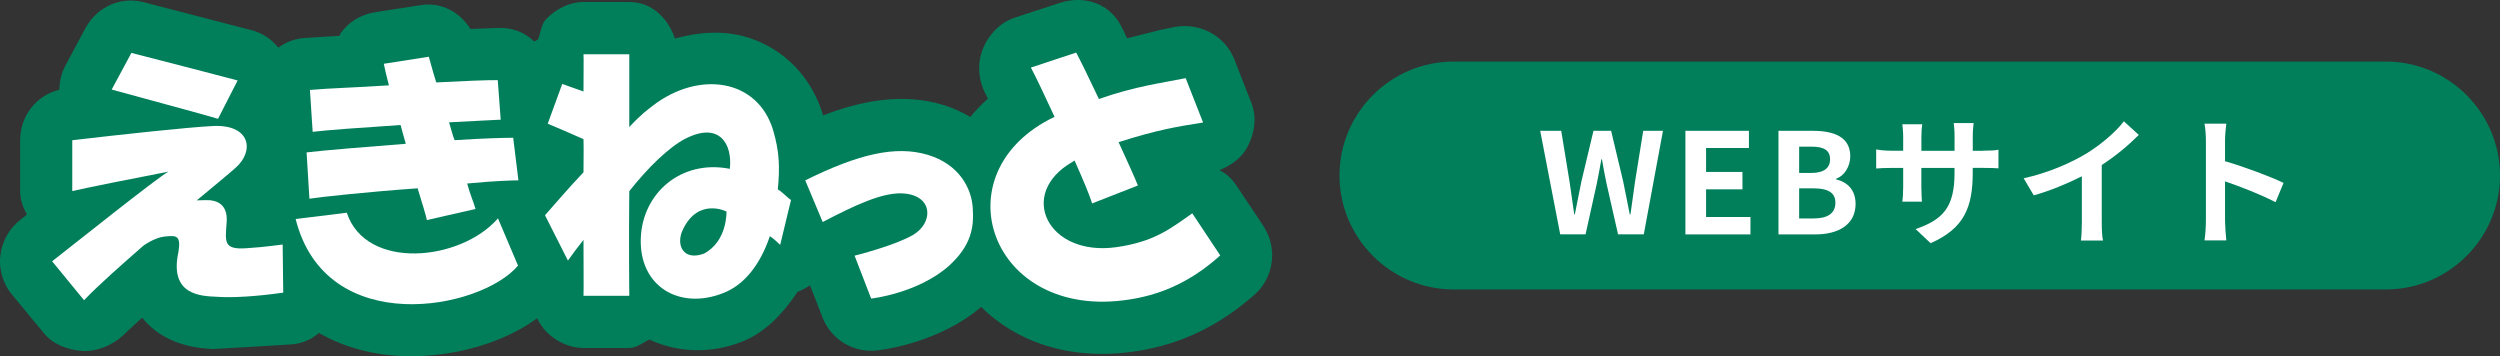
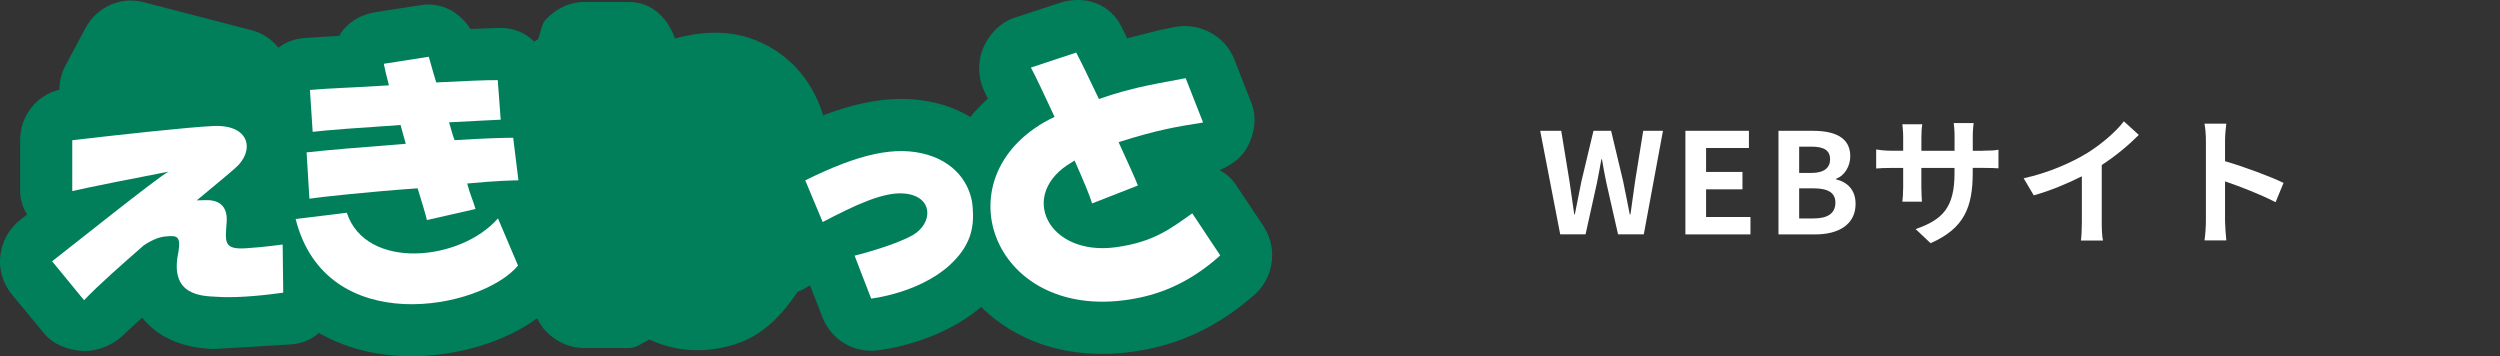
<svg xmlns="http://www.w3.org/2000/svg" id="_レイヤー_2" viewBox="0 0 568.35 80.99">
  <rect x="0" y="0" width="568.35" height="80.99" fill="#333333" stroke="none" />
  <defs>
    <style>.cls-1{fill:#fff;}.cls-1,.cls-2{stroke-width:0px;}.cls-2{fill:#007f5a;}</style>
  </defs>
  <g id="_レイヤー_1-2">
    <path class="cls-2" d="m187.03,50.47l-3.97-9.47c12.1-5.98,20.53-7.97,27.83-5.81,7.17,2.14,9.99,7.64,10.25,12.05.35,4.49-.4,8.67-5.44,13.22-7.06,6.24-17.65,7.42-17.65,7.42l-3.77-9.76s8.89-2.19,13.26-4.69c4.64-2.74,4.64-8.75-1.78-9.42-4.86-.56-11.82,2.86-18.74,6.47Z" />
    <path class="cls-2" d="m54.02,18.29c-1.28-.35-22.21-5.8-24.15-6.26l-4.48,8.33c3,.86,21.24,5.73,24.18,6.65l4.45-8.72Z" />
-     <path class="cls-2" d="m56.05,56.43c-5.26.37-4.86-1.38-4.52-5.9.29-4.07-2.17-5.13-4.85-5.03-.78,0-1.39.02-1.95.05,3.87-3.22,7.12-5.88,8.8-7.38,4.43-3.86,3.38-9.95-5.12-9.52-5.7.27-21.68,2.02-31.98,3.23v11.56c1.52-.41,17.11-3.53,21.87-4.42-2.18,1.08-22.1,17-26.45,20.38l7.26,8.85c3.3-3.47,8.89-8.38,13.55-12.45,2.08-1.39,3.68-1.94,5-2.05,2.36-.2,3.54-.31,2.9,3.55-2.15,9.96,5.35,10,8.73,10.17,3.53.26,8.94-.07,15.1-.94l-.13-10.94c-1.26.12-3.67.55-8.23.84Z" />
    <path class="cls-2" d="m69.7,34.65l.64,10.52c2.23-.35,13.55-1.59,24.6-2.36.98,3.17,1.94,6.31,2.11,7.22l11.06-2.52c-.54-1.86-1.19-3.13-1.9-5.79,6.86-.65,10.48-.71,11.65-.72l-1.19-9.68c-1.72,0-6.37.1-13.32.55-.53-1.28-.83-2.73-1.27-4.06,5.78-.32,10.35-.52,11.75-.6l-.67-8.99c-2.36-.03-7.72.19-13.98.52-.84-2.6-1.49-5.25-1.7-5.84l-10.23,1.6c.28,1.37.6,2.72,1.17,4.9-7.26.49-13.79.66-17.96,1.05l.62,9.52c2.91-.37,11.32-.98,19.99-1.55.52,2.09.78,2.73,1.18,4.27-9.61.75-18.45,1.47-22.57,1.96Z" />
    <path class="cls-2" d="m113.21,49.64c-8.53,9.81-30.04,11.89-34.37-1.28l-11.63,1.43c6.88,27.38,42.12,20.65,50.56,10.59l-4.56-10.73Z" />
-     <path class="cls-2" d="m271.04,48.5c-5.04,3.57-8.76,6.5-17.32,7.7-15.55,2.15-22.55-12.16-9.92-19.39.17-.12.35-.2.49-.32,1.92,4.32,3.49,8.02,3.99,9.76l10.41-4.08c-.81-2.08-2.47-5.62-4.39-9.85,8.82-2.81,13.19-3.52,19.21-4.47l-3.96-10.08c-5.11,1.04-11.59,1.85-19.72,4.74-2.43-5.15-4.47-9.27-5.17-10.56l-10.3,3.41c1.18,2.18,3.1,6.3,5.38,11.2-26.38,12.6-14.67,46.42,16.88,41.55,6.28-.95,13.38-3.37,20.79-10.04l-6.36-9.57Z" />
    <path class="cls-2" d="m176.83,43.04c.49-5.03.35-8.57-1.04-13.36-3.55-11.9-16.99-13.61-27.34-5.69-1.29,1.05-2.3,1.6-5.39,4.89,0-7.84.01-14.9,0-16.55h-10.41c.07,1.07,0,3.82,0,8.47-2.12-.75-3.31-1.17-4.83-1.72l-3.3,9.04c1.75.71,5.35,2.29,8.13,3.51.07,2.35,0,5.24,0,7.54-3.55,3.73-6.26,6.97-8.75,9.76l5.21,10.31c.75-1.07,2.14-2.96,3.54-4.71,0,6.2.07,11.08,0,12.71h10.41c0-1.72-.12-11.51,0-23.78,4.3-5.43,9.06-10.03,12.75-11.93,7.89-4.02,10.74,1.39,10.11,6.85-11.12-2.18-19.84,5.56-20.24,15.71-.44,11.06,8.81,16.43,18.67,12.56,4.68-1.77,8.41-6.26,10.67-12.95,1.1.67,2.08,1.79,2.35,1.96l2.46-10.2c-.68-.37-1.99-1.85-3-2.4Zm-16.82,14.63c-4.73,1.72-6.43-2.04-4.76-5.49,3.52-7.37,9.91-4.09,9.91-4.09,0,0,.25,6.75-5.14,9.58Z" />
    <path class="cls-2" d="m287.3,51.49l-6.4-9.58c-.91-1.35-2.16-2.43-3.65-3.24,2.61-1.08,5.06-2.79,6.33-5.24,1.03-1.95,1.63-4.11,1.63-6.25,0-1.26-.22-2.48-.69-3.69l-3.93-10.05c-2.1-5.3-7.82-8.35-13.46-7.31l-3.3.66s-3.89.97-7.6,1.92c-.42-.94-1.26-2.61-1.26-2.61-2.61-5.29-8.41-7.27-14.04-5.44l-10.35,3.4c-3.23,1.1-5.73,3.72-7.08,6.9-.59,1.43-.9,2.98-.9,4.52,0,1.9.45,3.81,1.28,5.51,0,0,.53,1.11.7,1.45-1.48,1.32-2.81,2.71-3.98,4.16-1.93-1.16-4.02-2.1-6.28-2.78-9.29-2.76-18.62-.88-27.19,2.41-2.54-8.56-8.7-14.99-16.87-17.64-5.36-1.72-11.17-1.39-16.82.17-1.59-4.63-5.22-8.3-10.39-8.3h-10.41c-3.13,0-6.15,1.53-8.38,3.79-1.22,1.16-1.29,3.04-1.93,4.7-.29.16-.59.33-.88.5-2.05-2.03-4.88-3.22-8.13-3.1,0,0-3.22.12-6.36.24-2.44-3.83-6.55-6.17-11.33-5.42l-10.24,1.59c-3.23.48-6.19,2.19-8.04,4.94-.09.15-.07.32-.14.44-2.08.13-7.89.49-7.89.49-2.25.14-4.28.91-6.03,2.21-1.55-1.94-3.68-3.36-6.15-3.99L32.66.5c-5.27-1.38-10.66,1.11-13.24,5.91l-4.47,8.35c-.96,1.76-1.44,3.7-1.45,5.64-5.25,1.26-8.92,5.95-8.92,11.47v11.56c0,1.93.61,3.72,1.56,5.34-.6.47-1.54,1.22-1.54,1.22-2.5,1.97-4.16,4.87-4.51,8.09-.06.45-.1.88-.1,1.31,0,2.75.96,5.4,2.7,7.54l7.3,8.82c2.07,2.56,5.4,3.79,8.65,4.02,3.27.23,6.8-1.21,9.21-3.41,0,0,2.4-2.27,4.47-4.14,5.17,6.47,13.05,6.95,16.05,7.13.34.02,17.72-1.05,17.72-1.05,2.58-.16,4.74-1.12,6.41-2.61,3.23,1.85,6.82,3.27,10.76,4.17,13.12,3.03,29.09-.3,38.85-7.51.55,1.13,1.26,2.19,2.13,3.1,2.22,2.21,5.25,3.66,8.39,3.66h10.41c1.72,0,3.02-1.21,4.59-1.92,6.28,2.94,13.78,3.32,20.99.52,5.21-2.02,9.29-6.26,12.69-11.35,1-.4,1.96-.91,2.84-1.49l2.84,7.29c1.96,5,6.96,8.08,12.31,7.51,1.47-.15,14.24-1.75,23.75-9.89,7.67,7.58,19.7,12.45,35.33,10.05,10.2-1.57,18.99-5.87,26.92-12.93,2.58-2.32,3.92-5.6,3.92-8.86,0-2.25-.64-4.56-1.95-6.56Z" />
    <path class="cls-1" d="m187.03,50.47l-3.97-9.47c12.1-5.98,20.53-7.97,27.83-5.81,7.17,2.14,9.99,7.64,10.25,12.05.35,4.49-.4,8.67-5.44,13.22-7.06,6.24-17.65,7.42-17.65,7.42l-3.77-9.76s8.89-2.19,13.26-4.69c4.64-2.74,4.64-8.75-1.78-9.42-4.86-.56-11.82,2.86-18.74,6.47Z" />
-     <path class="cls-1" d="m54.02,18.29c-1.28-.35-22.21-5.8-24.15-6.26l-4.48,8.33c3,.86,21.24,5.73,24.18,6.65l4.45-8.72Z" />
    <path class="cls-1" d="m56.05,56.43c-5.26.37-4.86-1.38-4.52-5.9.29-4.07-2.17-5.13-4.85-5.03-.78,0-1.39.02-1.95.05,3.87-3.22,7.12-5.88,8.8-7.38,4.43-3.86,3.38-9.95-5.12-9.52-5.7.27-21.68,2.02-31.98,3.23v11.56c1.52-.41,17.11-3.53,21.87-4.42-2.18,1.08-22.1,17-26.45,20.38l7.26,8.85c3.3-3.47,8.89-8.38,13.55-12.45,2.08-1.39,3.68-1.94,5-2.05,2.36-.2,3.54-.31,2.9,3.55-2.15,9.96,5.35,10,8.73,10.17,3.53.26,8.94-.07,15.1-.94l-.13-10.94c-1.26.12-3.67.55-8.23.84Z" />
    <path class="cls-1" d="m69.7,34.65l.64,10.52c2.23-.35,13.55-1.59,24.6-2.36.98,3.17,1.94,6.31,2.11,7.22l11.06-2.52c-.54-1.86-1.19-3.13-1.9-5.79,6.86-.65,10.48-.71,11.65-.72l-1.19-9.68c-1.72,0-6.37.1-13.32.55-.53-1.28-.83-2.73-1.27-4.06,5.78-.32,10.35-.52,11.75-.6l-.67-8.99c-2.36-.03-7.72.19-13.98.52-.84-2.6-1.49-5.25-1.7-5.84l-10.23,1.6c.28,1.37.6,2.72,1.17,4.9-7.26.49-13.79.66-17.96,1.05l.62,9.52c2.91-.37,11.32-.98,19.99-1.55.52,2.09.78,2.73,1.18,4.27-9.61.75-18.45,1.47-22.57,1.96Z" />
    <path class="cls-1" d="m113.21,49.64c-8.53,9.81-30.04,11.89-34.37-1.28l-11.63,1.43c6.88,27.38,42.12,20.65,50.56,10.59l-4.56-10.73Z" />
    <path class="cls-1" d="m271.04,48.5c-5.04,3.57-8.76,6.5-17.32,7.7-15.55,2.15-22.55-12.16-9.92-19.39.17-.12.35-.2.49-.32,1.92,4.32,3.49,8.02,3.99,9.76l10.41-4.08c-.81-2.08-2.47-5.62-4.39-9.85,8.82-2.81,13.19-3.52,19.21-4.47l-3.96-10.08c-5.11,1.04-11.59,1.85-19.72,4.74-2.43-5.15-4.47-9.27-5.17-10.56l-10.3,3.41c1.18,2.18,3.1,6.3,5.38,11.2-26.38,12.6-14.67,46.42,16.88,41.55,6.28-.95,13.38-3.37,20.79-10.04l-6.36-9.57Z" />
-     <path class="cls-1" d="m176.83,43.04c.49-5.03.35-8.57-1.04-13.36-3.55-11.9-16.99-13.61-27.34-5.69-1.29,1.05-2.3,1.6-5.39,4.89,0-7.84.01-14.9,0-16.55h-10.41c.07,1.07,0,3.82,0,8.47-2.12-.75-3.31-1.17-4.83-1.72l-3.3,9.04c1.75.71,5.35,2.29,8.13,3.51.07,2.35,0,5.24,0,7.54-3.55,3.73-6.26,6.97-8.75,9.76l5.21,10.31c.75-1.07,2.14-2.96,3.54-4.71,0,6.2.07,11.08,0,12.71h10.41c0-1.72-.12-11.51,0-23.78,4.3-5.43,9.06-10.03,12.75-11.93,7.89-4.02,10.74,1.39,10.11,6.85-11.12-2.18-19.84,5.56-20.24,15.71-.44,11.06,8.81,16.43,18.67,12.56,4.68-1.77,8.41-6.26,10.67-12.95,1.1.67,2.08,1.79,2.35,1.96l2.46-10.2c-.68-.37-1.99-1.85-3-2.4Zm-16.82,14.63c-4.73,1.72-6.43-2.04-4.76-5.49,3.52-7.37,9.91-4.09,9.91-4.09,0,0,.25,6.75-5.14,9.58Z" />
-     <path class="cls-2" d="m330.42,65.8c-14.24,0-25.9-11.65-25.9-25.9s11.65-25.9,25.9-25.9h212.03c14.24,0,25.9,11.65,25.9,25.9s-11.65,25.9-25.9,25.9h-212.03Z" />
    <path class="cls-1" d="m350.13,29.74h4.8l1.88,11.49c.35,2.48.73,5,1.08,7.51h.13c.48-2.51.99-5.06,1.5-7.51l2.74-11.49h4.01l2.74,11.49c.51,2.42.99,4.96,1.5,7.51h.16c.35-2.54.7-5.06,1.05-7.51l1.85-11.49h4.49l-4.36,23.54h-5.85l-2.64-11.64c-.38-1.84-.73-3.66-1.02-5.44h-.13c-.32,1.78-.64,3.59-1.02,5.44l-2.58,11.64h-5.76l-4.55-23.54Z" />
    <path class="cls-1" d="m383.16,29.74h14.44v3.91h-9.74v5.44h8.27v3.95h-8.27v6.3h10.09v3.95h-14.79v-23.54Z" />
    <path class="cls-1" d="m404.32,29.74h7.79c4.84,0,8.53,1.4,8.53,5.79,0,2.16-1.21,4.39-3.21,5.09v.16c2.54.6,4.42,2.39,4.42,5.57,0,4.74-3.94,6.94-9.13,6.94h-8.4v-23.54Zm7.44,9.58c2.99,0,4.29-1.21,4.29-3.09,0-2.07-1.4-2.89-4.23-2.89h-2.8v5.98h2.74Zm.54,10.34c3.21,0,4.96-1.15,4.96-3.59,0-2.29-1.72-3.25-4.96-3.25h-3.28v6.84h3.28Z" />
    <path class="cls-1" d="m450.83,34.26c1.69,0,2.64-.06,3.5-.22v4.23c-.7-.06-1.81-.1-3.5-.1h-2.35v1.05c0,7.89-1.91,12.69-9.58,16.07l-3.4-3.21c6.14-2.13,8.84-4.9,8.84-12.69v-1.21h-7.54v4.33c0,1.4.1,2.7.13,3.34h-4.45c.1-.64.19-1.91.19-3.34v-4.33h-2.7c-1.59,0-2.74.06-3.44.13v-4.33c.57.1,1.85.29,3.44.29h2.7v-3.15c0-1.21-.13-2.26-.19-2.86h4.52c-.1.6-.19,1.62-.19,2.9v3.12h7.54v-3.34c0-1.27-.1-2.32-.19-2.96h4.52c-.06.64-.19,1.69-.19,2.96v3.34h2.35Z" />
    <path class="cls-1" d="m477.81,50.52c0,1.4.06,3.37.29,4.17h-5.03c.13-.76.22-2.77.22-4.17v-10.44c-3.28,1.65-7.25,3.31-10.94,4.33l-2.29-3.88c5.57-1.21,10.91-3.56,14.48-5.76,3.21-2,6.52-4.84,8.3-7.19l3.4,3.09c-2.42,2.42-5.28,4.8-8.43,6.84v13.01Z" />
    <path class="cls-1" d="m517.33,45.97c-3.28-1.72-8.05-3.56-11.49-4.74v9c0,.92.16,3.15.29,4.42h-4.96c.19-1.24.32-3.15.32-4.42v-18.26c0-1.15-.1-2.74-.32-3.85h4.96c-.13,1.11-.29,2.51-.29,3.85v4.68c4.26,1.24,10.37,3.5,13.3,4.93l-1.81,4.39Z" />
  </g>
</svg>